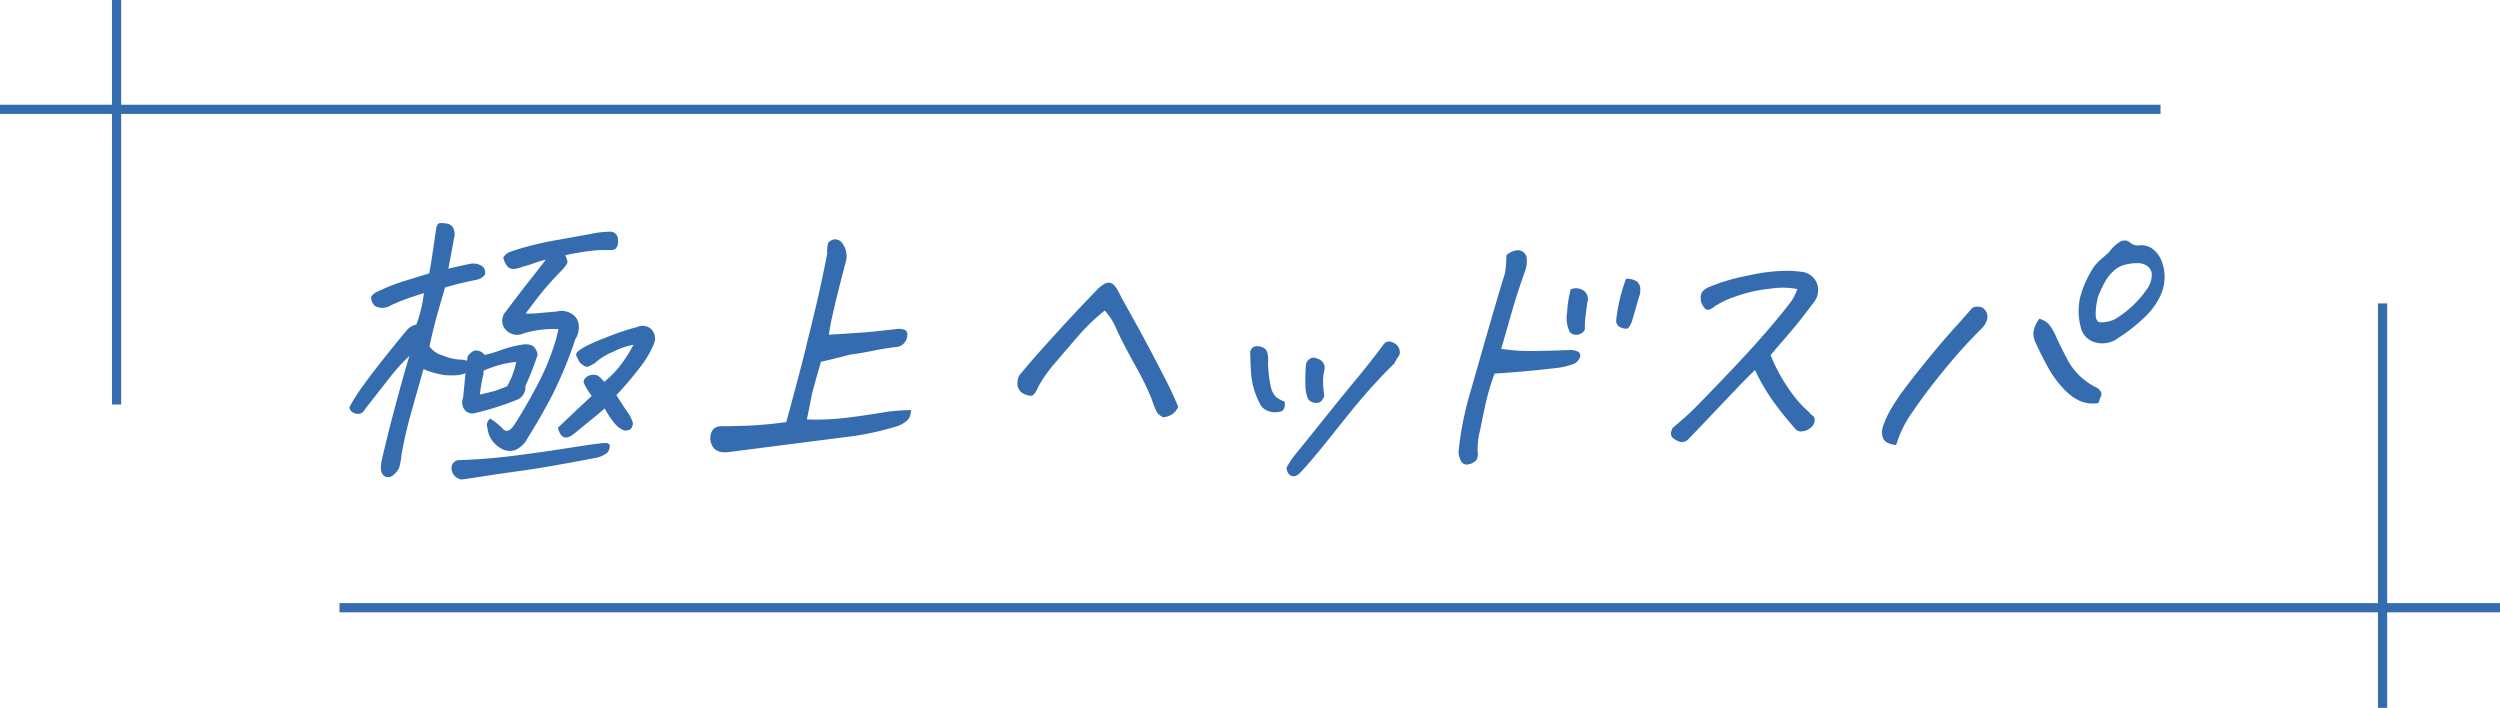
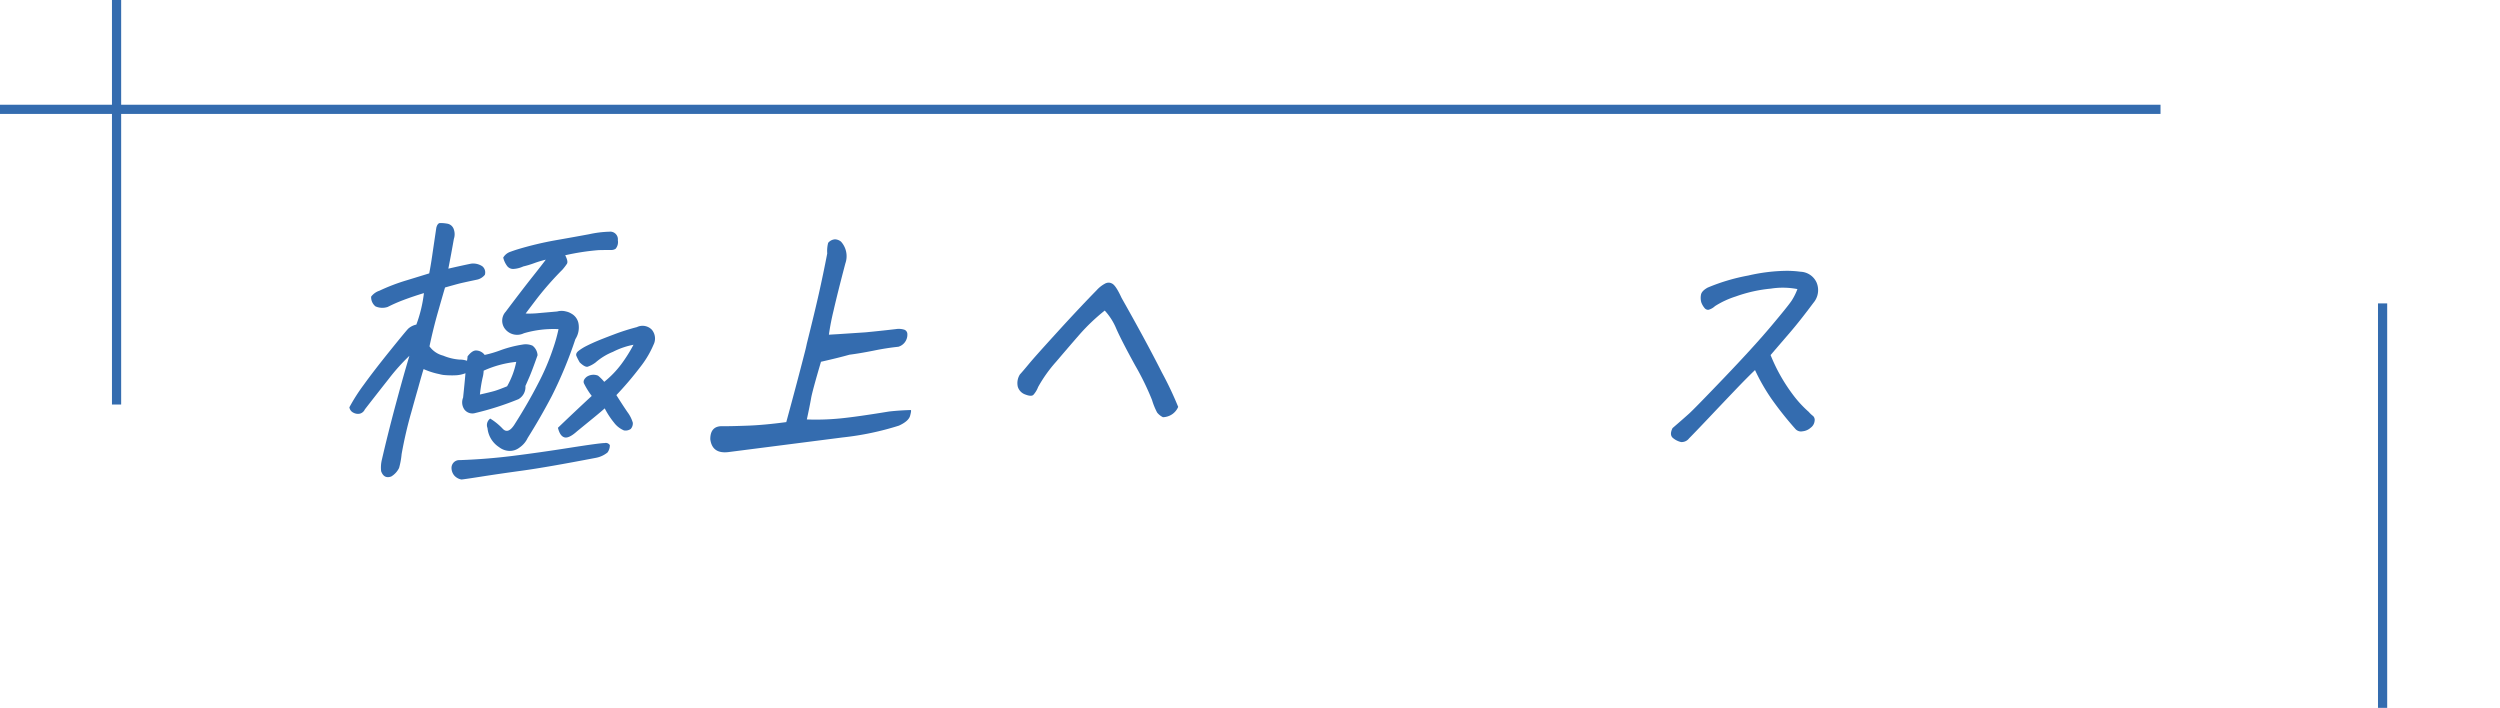
<svg xmlns="http://www.w3.org/2000/svg" id="グループ_5664" data-name="グループ 5664" width="271.926" height="76.998" viewBox="0 0 271.926 76.998">
  <g id="グループ_5663" data-name="グループ 5663" transform="translate(38 24.272)" style="isolation: isolate">
    <path id="パス_132528" data-name="パス 132528" d="M688.728,662.1a1.518,1.518,0,0,1-.76,1.44,31.775,31.775,0,0,1-4.678,1.5,1.094,1.094,0,0,1-1.193-.368,1.364,1.364,0,0,1-.149-1.3q.158-1.473.259-2.657a3.317,3.317,0,0,1-1.035.224,9.391,9.391,0,0,1-1.339-.032,3.661,3.661,0,0,1-.493-.1,7.807,7.807,0,0,1-1.687-.544q-.165.513-.6,2.081-.295,1.024-.721,2.561a45.773,45.773,0,0,0-1.07,4.61,8.442,8.442,0,0,1-.276,1.505,2.221,2.221,0,0,1-.852.928q-.793.287-1.1-.576a3.582,3.582,0,0,1,.088-1.281q.612-2.656,1.439-5.762l.225-.833q.7-2.593,1.322-4.673a21.765,21.765,0,0,0-2.226,2.48q-1.252,1.585-2.618,3.345a.835.835,0,0,1-.538.465,1.034,1.034,0,0,1-.7-.1.781.781,0,0,1-.445-.592,19.851,19.851,0,0,1,1.563-2.449q1.095-1.52,2.824-3.665t2.009-2.433a1.9,1.9,0,0,1,.887-.448,14.688,14.688,0,0,0,.825-3.426q-1.26.385-2.227.753a16.79,16.79,0,0,0-1.714.753,1.826,1.826,0,0,1-1.333-.064,1.284,1.284,0,0,1-.467-1.057,1.842,1.842,0,0,1,.892-.64,21.19,21.19,0,0,1,2.974-1.137q1.633-.5,2.451-.753.173-.9.315-1.873t.456-3.088c.083-.321.212-.491.387-.513h.16a4.354,4.354,0,0,1,.628.064.9.9,0,0,1,.717.592,1.6,1.6,0,0,1,.017,1.072q-.286,1.632-.6,3.233,1.374-.319,2.475-.544a1.8,1.8,0,0,1,1.224.288.86.86,0,0,1,.269.929,1.523,1.523,0,0,1-.8.512q-1.669.352-2.091.464t-1.438.4q-.283.96-.784,2.72t-.907,3.682a2.628,2.628,0,0,0,1.485,1.009,5.771,5.771,0,0,0,1.789.432,2.409,2.409,0,0,1,.808.128,3.622,3.622,0,0,0,.061-.48q.515-.673.956-.64a1.206,1.206,0,0,1,.823.384l.077.1a12.478,12.478,0,0,0,1.818-.544,12.716,12.716,0,0,1,2.273-.577,1.894,1.894,0,0,1,1.115.112,1.412,1.412,0,0,1,.55,1.041q-.573,1.632-.891,2.37C688.941,661.627,688.8,661.947,688.728,662.1Zm-6.937,10.18a1.372,1.372,0,0,1-.783-.416,1.3,1.3,0,0,1-.319-.832.844.844,0,0,1,.9-.865q2.9-.1,5.8-.464t6.174-.88q3.269-.513,3.781-.512a.524.524,0,0,1,.566.224,1.323,1.323,0,0,1-.252.8,2.83,2.83,0,0,1-1.232.577q-5.321,1.024-8,1.393t-4.5.656Q682.117,672.244,681.79,672.276Zm5.942-12.8a11.387,11.387,0,0,0-3.548.96,3.508,3.508,0,0,1-.127.816,16.229,16.229,0,0,0-.28,1.777q1.137-.257,1.579-.385t1.38-.512A8.951,8.951,0,0,0,687.732,659.471ZM684.9,665.65a6.673,6.673,0,0,1,1.354,1.1q.582.623,1.269-.432,1.471-2.306,2.579-4.466A25.615,25.615,0,0,0,691.748,658a17.073,17.073,0,0,0,.58-2.08,11.465,11.465,0,0,0-3.769.448l-.07.032a1.667,1.667,0,0,1-2.033-.576,1.452,1.452,0,0,1,.123-1.794q1.855-2.464,2.935-3.825t1.43-1.841a11.143,11.143,0,0,0-1.275.384,9.549,9.549,0,0,1-1.173.352,2.989,2.989,0,0,1-1.061.273.817.817,0,0,1-.742-.384,2.489,2.489,0,0,1-.379-.849,1.415,1.415,0,0,1,.71-.608q.431-.16.84-.288a36.7,36.7,0,0,1,4.146-.992q2.006-.351,3.649-.656a11.588,11.588,0,0,1,2.182-.273.833.833,0,0,1,.94.929,1.125,1.125,0,0,1-.244.929.85.85,0,0,1-.537.128q-.385,0-1.3.016a25.871,25.871,0,0,0-3.645.56q.349.672.188.929a5.817,5.817,0,0,1-.493.64,34.194,34.194,0,0,0-2.728,3.088q-1.011,1.329-1.27,1.681a10.144,10.144,0,0,0,1.433-.048q.9-.079,2-.176a1.824,1.824,0,0,1,.96,0,1.74,1.74,0,0,1,.565.224,1.539,1.539,0,0,1,.808,1.2,2.355,2.355,0,0,1-.355,1.585,45.774,45.774,0,0,1-2.56,6.178q-1.244,2.37-2.633,4.578a2.6,2.6,0,0,1-.89,1.041,1.706,1.706,0,0,1-1.221.352,1.916,1.916,0,0,1-.995-.4,2.785,2.785,0,0,1-1.261-2.08A.868.868,0,0,1,684.9,665.65Zm11.042-2.465a8.228,8.228,0,0,1-.853-1.376c-.083-.235.016-.469.3-.7a1.322,1.322,0,0,1,1.241-.128,4.747,4.747,0,0,1,.67.673,10.7,10.7,0,0,0,1.82-1.873,16.256,16.256,0,0,0,1.364-2.161,8.223,8.223,0,0,0-2.231.768,6.589,6.589,0,0,0-1.888,1.153,3.13,3.13,0,0,1-.858.464q-.3.08-.871-.464a6.358,6.358,0,0,1-.359-.7q-.12-.289.255-.577a5.55,5.55,0,0,1,.89-.544q.513-.256,1.089-.5t1.836-.72a23.442,23.442,0,0,1,2.509-.8,1.4,1.4,0,0,1,1.625.288,1.491,1.491,0,0,1,.179,1.633,10.527,10.527,0,0,1-1.277,2.208q-.753.994-1.436,1.794t-1.326,1.472q.685,1.088,1.2,1.841a3.6,3.6,0,0,1,.589,1.168.914.914,0,0,1-.226.673.993.993,0,0,1-.735.16,2.633,2.633,0,0,1-1.084-.848,8.7,8.7,0,0,1-1.011-1.552q-.35.319-1.073.912t-1.941,1.585q-.891.8-1.375.656t-.7-1.04Q694.109,664.881,695.943,663.184Z" transform="translate(-669.578 -644.392)" fill="#346caf" />
    <path id="パス_132529" data-name="パス 132529" d="M741.353,665.2q.09.032-.073.625t-1.217,1.073a31.174,31.174,0,0,1-6.106,1.281l-12.476,1.6q-1.734.192-1.935-1.409,0-1.5,1.425-1.409.96,0,2.7-.064t4.141-.384q1.221-4.482,2.029-7.651c.078-.3.146-.587.2-.864q.857-3.425,1.315-5.458t.911-4.37a3.515,3.515,0,0,1,.1-1.153,1.042,1.042,0,0,1,.747-.384,1.085,1.085,0,0,1,.655.256,2.365,2.365,0,0,1,.468,2.369q-.851,3.234-1.281,5.122a26.712,26.712,0,0,0-.509,2.626l1.068-.064q1.523-.1,2.919-.193,1.664-.16,3.3-.352a2.013,2.013,0,0,1,.856.048.5.5,0,0,1,.39.464,1.367,1.367,0,0,1-.977,1.409,26.9,26.9,0,0,0-2.658.416q-1.616.32-2.664.449-1.118.319-3.094.768-.943,3.2-1.075,3.969t-.464,2.305a27.329,27.329,0,0,0,3.64-.112q1.794-.176,5.3-.752Q740.129,665.234,741.353,665.2Z" transform="translate(-680.288 -644.873)" fill="#346caf" />
    <path id="パス_132530" data-name="パス 132530" d="M771.562,655.664a21.356,21.356,0,0,0-2.729,2.593q-1.173,1.345-2.562,2.978a15.13,15.13,0,0,0-1.959,2.753,2.671,2.671,0,0,1-.517.849q-.232.209-.887-.048a1.291,1.291,0,0,1-.8-.833,1.766,1.766,0,0,1,.228-1.344q.325-.352.973-1.137t3.069-3.441q2.42-2.658,4.3-4.578a3.337,3.337,0,0,1,.874-.7.855.855,0,0,1,.441-.128.746.746,0,0,1,.365.1q.41.192,1.04,1.568,2.647,4.675,4.371,8.084a37.111,37.111,0,0,1,1.783,3.762,1.839,1.839,0,0,1-1.658,1.12,1.826,1.826,0,0,1-.637-.512,7.582,7.582,0,0,1-.552-1.361,29.034,29.034,0,0,0-1.844-3.778q-1.467-2.673-2.034-3.953A6.655,6.655,0,0,0,771.562,655.664Z" transform="translate(-689.4 -646.156)" fill="#346caf" />
-     <path id="パス_132531" data-name="パス 132531" d="M796.234,663.078a12.986,12.986,0,0,0,.307,2.625,2.087,2.087,0,0,0,.6,1.137,3.486,3.486,0,0,0,.87.464,1.022,1.022,0,0,1-.031.737.569.569,0,0,1-.571.383,1.909,1.909,0,0,1-1.092-.064,1.655,1.655,0,0,1-.833-.577,8.473,8.473,0,0,1-1.093-3.521q-.1-1.7-.094-2.4a.754.754,0,0,1,.489-.544,1.336,1.336,0,0,1,.817.081.882.882,0,0,1,.583.7A3.079,3.079,0,0,1,796.234,663.078Zm14.036-1.889a1.186,1.186,0,0,1,.276.56.751.751,0,0,1-.127.656,4.365,4.365,0,0,0-.431.736q-1.147,1.121-2.469,2.577t-3.04,3.618q-1.716,2.161-2.7,3.361t-1.838,2.129q-.534.608-.87.608a.761.761,0,0,1-.552-.208,1.183,1.183,0,0,1-.276-.72,9.722,9.722,0,0,1,1.057-1.569q.562-.673,2.843-3.521t3.744-4.61q1.461-1.759,2.8-3.554.317-.48.669-.48h.064A1.491,1.491,0,0,1,810.27,661.189Zm-9.7,5.794a3.927,3.927,0,0,1-.275-1.472q-.027-.929.061-2.209a.893.893,0,0,1,.409-.625.675.675,0,0,1,.779-.048,1.058,1.058,0,0,1,.729.529,1.038,1.038,0,0,1,.06.849c-.033.17-.069.411-.108.72a10.284,10.284,0,0,0,.13,1.969q-.258.673-.654.736a1.182,1.182,0,0,1-.7-.079A.867.867,0,0,1,800.567,666.984Z" transform="translate(-696.309 -647.903)" fill="#346caf" />
-     <path id="パス_132532" data-name="パス 132532" d="M828.341,648.685a2.062,2.062,0,0,1,1.226-.544,1.1,1.1,0,0,1,.372.064,1.018,1.018,0,0,1,.627.977,3.214,3.214,0,0,1-.185,1.2q-.913,2.562-1.578,4.914t-1.028,3.57a20.839,20.839,0,0,0,3.3.24q1.589-.015,4.264-.112a1.565,1.565,0,0,1,.923.272.541.541,0,0,1,.042.608,1.23,1.23,0,0,1-.652.64,8.51,8.51,0,0,1-2.107.464q-3.634.417-6.482.577a23.847,23.847,0,0,0-.933,3.073q-.333,1.473-.651,3.106a8.092,8.092,0,0,0-.268,2.289,1.328,1.328,0,0,1-.135.944,1.412,1.412,0,0,1-.823.449.682.682,0,0,1-.821-.3,2.349,2.349,0,0,1-.295-1.041,35.119,35.119,0,0,1,1.355-6.739q1.16-4.082,2.176-7.587t1.513-5.075A12.518,12.518,0,0,0,828.341,648.685Zm7,3.714a1.433,1.433,0,0,1,1.551.256,1.175,1.175,0,0,1,.244,1.216q-.154,1.121-.208,1.649a9.393,9.393,0,0,0-.052,1.009q.073.448-.508.72a.973.973,0,0,1-1.128-.208,3.419,3.419,0,0,1-.291-2.129A12.211,12.211,0,0,1,835.337,652.4Zm6.017-1.153a2.021,2.021,0,0,1,1.12.257.979.979,0,0,1,.423.784,1.991,1.991,0,0,1-.135.944l-.772,2.657a4.965,4.965,0,0,1-.31.609q-.19.319-.8.079a.8.8,0,0,1-.607-.752,18.549,18.549,0,0,1,.353-2.145A20.25,20.25,0,0,1,841.354,651.246Z" transform="translate(-702.491 -645.196)" fill="#346caf" />
    <path id="パス_132533" data-name="パス 132533" d="M866.3,652.978a8.4,8.4,0,0,0-2.9-.048,15.479,15.479,0,0,0-3.8.849,9.64,9.64,0,0,0-2.27,1.056,1.665,1.665,0,0,1-.717.4.513.513,0,0,1-.424-.208,2.048,2.048,0,0,1-.346-.608,1.822,1.822,0,0,1-.031-.833c.053-.277.3-.533.725-.768a21.248,21.248,0,0,1,4.417-1.314,19.287,19.287,0,0,1,4.2-.512,11.131,11.131,0,0,1,1.486.1,2,2,0,0,1,1.742,1.168,2.125,2.125,0,0,1-.351,2.225q-1.43,1.921-2.5,3.169l-2.15,2.5a18.825,18.825,0,0,0,2.379,4.243,12.217,12.217,0,0,0,1.768,1.936,3.043,3.043,0,0,0,.474.449.588.588,0,0,1,.169.529,1.039,1.039,0,0,1-.434.752,1.533,1.533,0,0,1-.874.384.808.808,0,0,1-.783-.256,37.1,37.1,0,0,1-2.561-3.217,21.166,21.166,0,0,1-1.831-3.186q-.784.738-2.19,2.209t-2.876,3.026q-1.471,1.552-2.106,2.193a1.012,1.012,0,0,1-.878.4,2.133,2.133,0,0,1-.848-.416q-.447-.336-.074-1.1,1.19-1.024,1.793-1.569t3.835-3.922q3.23-3.376,5.1-5.6t2.237-2.785A6.591,6.591,0,0,0,866.3,652.978Z" transform="translate(-708.794 -645.807)" fill="#346caf" />
-     <path id="パス_132534" data-name="パス 132534" d="M891.581,654.128a1.328,1.328,0,0,1,1.111-.032,1.249,1.249,0,0,1,.464.576,1.169,1.169,0,0,1,.031.753,2.391,2.391,0,0,1-.523.881,54.779,54.779,0,0,0-3.947,4.338q-2.132,2.577-3.6,4.754a12,12,0,0,0-1.812,3.649q-1.128-.128-1.4-.7a1.792,1.792,0,0,1-.027-1.344,9.456,9.456,0,0,1,.783-1.729,21.649,21.649,0,0,1,1.389-2.129q.851-1.168,2.532-3.233t2.925-3.441Q890.754,655.089,891.581,654.128Zm7.294,1.184a2,2,0,0,1,1.115.688,6.523,6.523,0,0,1,.761,1.361q.376.865,1.267,2.546a7.12,7.12,0,0,0,2.971,2.833,1.154,1.154,0,0,1,.5.384.55.55,0,0,1,.09.608,5.03,5.03,0,0,0-.255.736,3.634,3.634,0,0,1-1.964-.192,5.156,5.156,0,0,1-1.514-1.024,10.88,10.88,0,0,1-1.932-2.5q-.8-1.408-1.468-2.912a1.93,1.93,0,0,1-.174-1.249A3.162,3.162,0,0,1,898.875,655.312Zm9.868-8.291a1.391,1.391,0,0,0,.867.32,2.057,2.057,0,0,1,1.606.384,2.973,2.973,0,0,1,.952,1.281,4.631,4.631,0,0,1,.323,2.049,5.041,5.041,0,0,1-.637,2.128,7.75,7.75,0,0,1-1.436,1.873,18.05,18.05,0,0,1-2.95,2.337,2.861,2.861,0,0,1-2.527.48,2.2,2.2,0,0,1-1.565-1.664,6.82,6.82,0,0,1-.071-3.186,11.148,11.148,0,0,1,1.541-3.41,5.846,5.846,0,0,1,.821-.848q.44-.368.834-.753a3.953,3.953,0,0,1,1.28-1.153,1.335,1.335,0,0,1,.4-.064A.813.813,0,0,1,908.743,647.021Zm-3.481,5.89a7.9,7.9,0,0,0-.255,1.728q-.048.993.5,1.057a3.548,3.548,0,0,0,1.551-.32,11.18,11.18,0,0,0,3.654-3.489,2.552,2.552,0,0,0,.393-1.281,1.143,1.143,0,0,0-.474-1.025,1.81,1.81,0,0,0-1.171-.32,4.964,4.964,0,0,0-1.35.192,2.915,2.915,0,0,0-1.228.72,4.913,4.913,0,0,0-.928,1.234A14.509,14.509,0,0,0,905.263,652.911Z" transform="translate(-715.058 -644.908)" fill="#346caf" />
  </g>
  <g id="グループ_5565" data-name="グループ 5565" transform="translate(0 0)">
    <rect id="長方形_5780" data-name="長方形 5780" width="1" height="44" transform="translate(12.178)" fill="#346caf" />
    <rect id="長方形_5781" data-name="長方形 5781" width="235" height="1" transform="translate(0 11.392)" fill="#346caf" />
  </g>
  <g id="グループ_5572" data-name="グループ 5572" transform="translate(36.926 32.998)">
    <rect id="長方形_5780-2" data-name="長方形 5780-2" width="1" height="44" transform="translate(221.729)" fill="#346caf" />
-     <rect id="長方形_5781-2" data-name="長方形 5781-2" width="235" height="1" transform="translate(0 32.605)" fill="#346caf" />
  </g>
</svg>